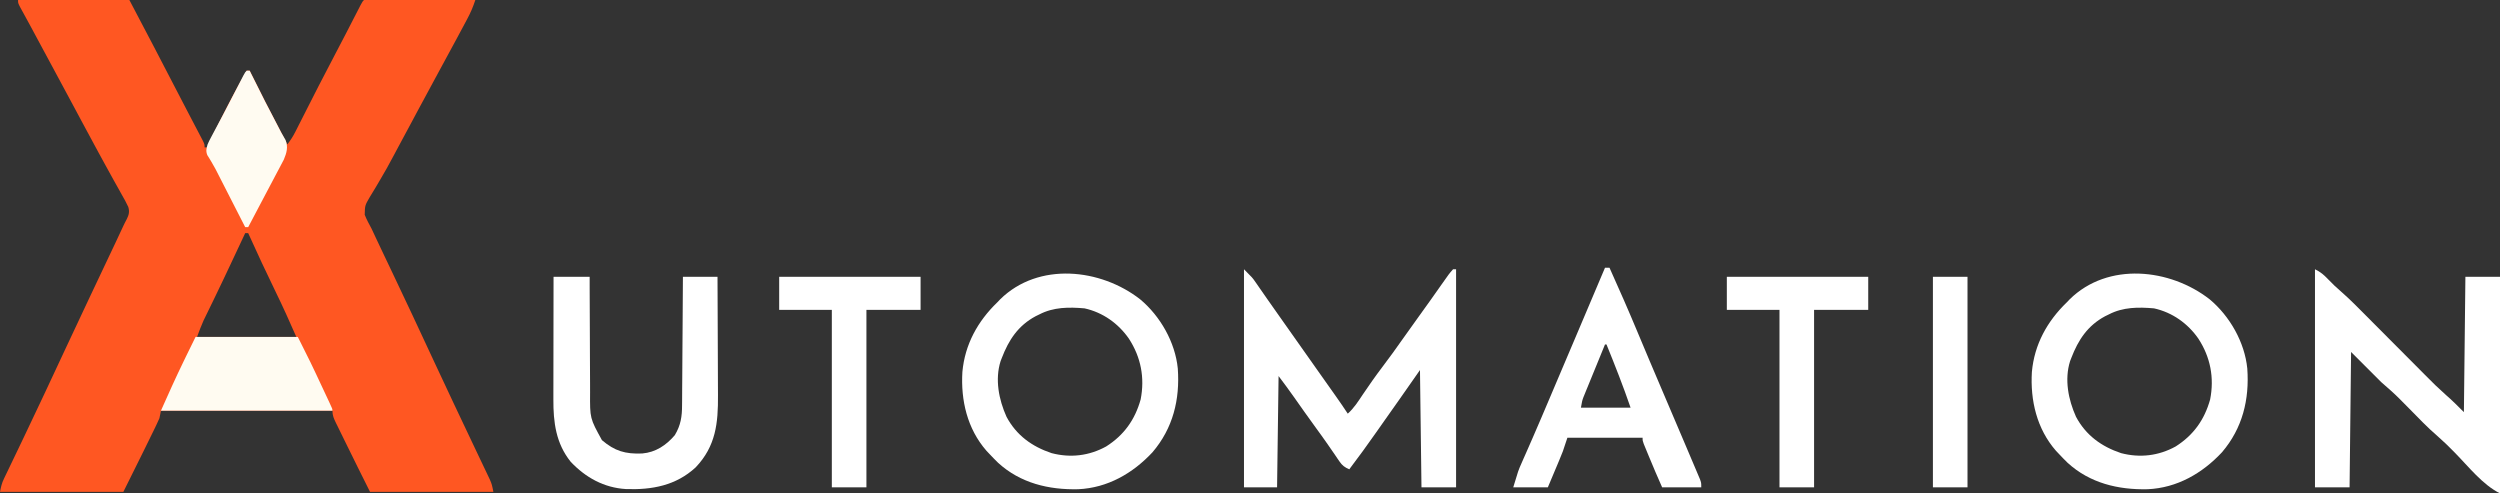
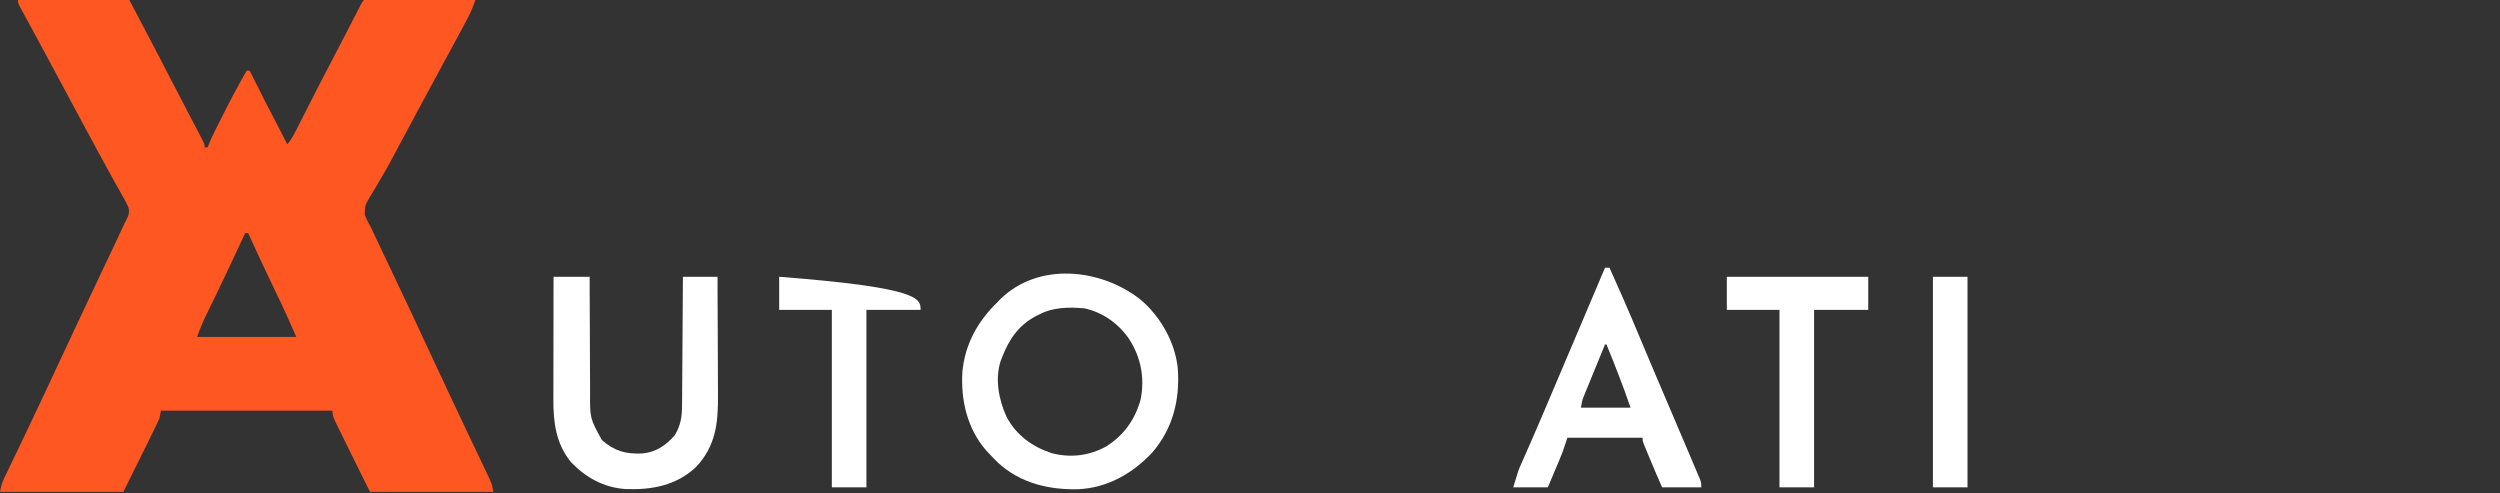
<svg xmlns="http://www.w3.org/2000/svg" version="1.1" width="1662" height="328">
  <rect width="100%" height="100%" fill="#333333" stroke="none" />
  <path d="M0 0 C24.42 0 48.84 0 74 0 C85.68 22.192 85.68 22.192 89.75 30 C90.489 31.417 90.489 31.417 91.243 32.862 C95.713 41.44 100.17 50.025 104.617 58.615 C107.399 63.989 110.186 69.361 112.993 74.722 C114.307 77.23 115.617 79.74 116.927 82.249 C117.86 84.033 118.797 85.815 119.734 87.597 C120.294 88.67 120.853 89.742 121.43 90.848 C121.927 91.796 122.425 92.745 122.937 93.723 C124 96 124 96 124 98 C124.66 98 125.32 98 126 98 C126.27 97.298 126.54 96.597 126.818 95.874 C129.077 90.381 131.843 85.12 134.5 79.812 C134.81 79.191 135.121 78.57 135.44 77.929 C140.677 67.457 146.17 57.155 152 47 C152.66 47 153.32 47 154 47 C154.311 47.628 154.622 48.255 154.943 48.902 C161.136 61.378 167.403 73.802 173.941 86.102 C175.68 89.376 177.359 92.676 179 96 C181.031 93.4 182.709 90.841 184.201 87.9 C184.609 87.101 185.017 86.302 185.438 85.478 C185.872 84.618 186.306 83.757 186.754 82.871 C187.444 81.516 187.444 81.516 188.149 80.133 C189.624 77.236 191.093 74.337 192.562 71.438 C194.479 67.664 196.397 63.892 198.316 60.121 C198.792 59.186 199.268 58.251 199.758 57.287 C203.267 50.403 206.842 43.556 210.453 36.725 C213.069 31.775 215.66 26.814 218.223 21.836 C218.546 21.209 218.869 20.581 219.202 19.935 C220.491 17.432 221.779 14.927 223.065 12.422 C224.033 10.538 225.002 8.656 225.973 6.773 C226.532 5.685 227.092 4.596 227.668 3.474 C229 1 229 1 230 0 C232.301 -0.094 234.604 -0.117 236.906 -0.114 C237.628 -0.114 238.35 -0.114 239.094 -0.114 C241.491 -0.113 243.888 -0.105 246.285 -0.098 C247.943 -0.096 249.6 -0.094 251.258 -0.093 C255.63 -0.09 260.001 -0.08 264.372 -0.069 C268.83 -0.058 273.287 -0.054 277.744 -0.049 C286.496 -0.038 295.248 -0.021 304 0 C302.543 4.526 300.763 8.636 298.508 12.812 C298.166 13.454 297.824 14.096 297.472 14.757 C296.361 16.841 295.243 18.92 294.125 21 C293.348 22.454 292.57 23.908 291.793 25.362 C287.059 34.213 282.279 43.039 277.455 51.841 C273.468 59.12 269.54 66.431 265.625 73.75 C265.309 74.341 264.993 74.932 264.667 75.541 C264.351 76.132 264.035 76.723 263.709 77.333 C263.07 78.526 262.432 79.72 261.793 80.914 C261.477 81.505 261.16 82.097 260.834 82.706 C258.122 87.776 255.4 92.842 252.671 97.903 C251.522 100.039 250.379 102.178 249.241 104.32 C246.56 109.354 243.831 114.337 240.891 119.224 C239.846 120.968 238.819 122.722 237.797 124.48 C236.509 126.683 235.187 128.866 233.826 131.024 C230.6 136.574 230.6 136.574 230.467 142.803 C231.763 146.017 233.332 148.962 235 152 C235.971 154.019 236.908 156.052 237.845 158.086 C239.255 161.137 240.707 164.168 242.155 167.201 C243.751 170.542 245.34 173.887 246.929 177.231 C247.749 178.955 248.568 180.679 249.389 182.402 C253.384 190.8 257.354 199.21 261.312 207.625 C261.808 208.679 261.808 208.679 262.314 209.754 C267.248 220.238 272.135 230.743 277.004 241.258 C281.043 249.968 285.128 258.656 289.23 267.336 C290.306 269.612 291.382 271.889 292.457 274.166 C295.781 281.203 299.111 288.238 302.458 295.265 C303.952 298.403 305.441 301.543 306.93 304.684 C307.637 306.174 308.347 307.663 309.059 309.151 C310.044 311.212 311.023 313.275 312 315.34 C312.557 316.509 313.114 317.678 313.688 318.883 C315 322 315 322 316 327 C288.94 327 261.88 327 234 327 C228.675 316.351 223.358 305.702 218.133 295.004 C217.366 293.435 216.596 291.868 215.824 290.301 C214.689 287.999 213.563 285.693 212.438 283.387 C212.091 282.687 211.744 281.987 211.387 281.266 C209.96 278.323 209 276.314 209 273 C171.38 273 133.76 273 95 273 C94.67 274.65 94.34 276.3 94 278 C92.861 280.592 91.685 283.118 90.43 285.652 C90.07 286.389 89.711 287.126 89.341 287.884 C88.191 290.238 87.033 292.588 85.875 294.938 C85.119 296.482 84.364 298.027 83.609 299.572 C79.124 308.741 74.565 317.87 70 327 C42.94 327 15.88 327 -12 327 C-11.294 323.47 -10.864 321.353 -9.396 318.3 C-9.067 317.608 -8.738 316.916 -8.398 316.203 C-8.039 315.462 -7.679 314.721 -7.309 313.957 C-6.932 313.169 -6.555 312.381 -6.167 311.568 C-5.354 309.869 -4.538 308.17 -3.72 306.473 C-2.422 303.78 -1.13 301.084 0.159 298.387 C1.482 295.619 2.806 292.852 4.132 290.085 C8.23 281.533 12.28 272.958 16.312 264.375 C16.972 262.972 17.632 261.569 18.292 260.167 C22.811 250.552 27.304 240.924 31.79 231.294 C36.62 220.931 41.49 210.587 46.375 200.25 C47.087 198.742 47.8 197.234 48.512 195.726 C51.805 188.756 55.1 181.787 58.402 174.821 C59.876 171.71 61.348 168.597 62.819 165.483 C63.514 164.013 64.211 162.543 64.908 161.074 C66.463 157.801 68.005 154.524 69.507 151.226 C70.379 149.342 71.288 147.474 72.284 145.653 C73.727 142.787 74.205 140.693 73.288 137.598 C71.992 134.745 70.516 132.082 68.938 129.375 C68.38 128.367 67.823 127.359 67.249 126.321 C66.087 124.223 64.914 122.132 63.729 120.047 C61.645 116.375 59.63 112.668 57.62 108.955 C56.152 106.248 54.673 103.547 53.191 100.848 C49.628 94.337 46.125 87.795 42.625 81.25 C41.348 78.862 40.07 76.474 38.793 74.086 C38.477 73.495 38.16 72.903 37.834 72.294 C32.831 62.943 27.796 53.61 22.765 44.275 C19.696 38.58 16.629 32.884 13.562 27.188 C12.46 25.139 11.357 23.091 10.254 21.043 C9.729 20.066 9.205 19.09 8.665 18.083 C7.463 15.857 6.253 13.637 5.035 11.42 C4.71 10.827 4.386 10.233 4.051 9.621 C3.137 7.95 2.219 6.28 1.301 4.611 C0 2 0 2 0 0 Z M151 155 C150.583 155.889 150.167 156.777 149.738 157.693 C147.764 161.9 145.789 166.106 143.812 170.312 C143.454 171.077 143.095 171.841 142.725 172.628 C138.902 180.765 135.068 188.897 131.148 196.988 C130.852 197.602 130.555 198.215 130.249 198.847 C128.863 201.707 127.472 204.565 126.075 207.419 C125.58 208.438 125.085 209.458 124.574 210.508 C123.934 211.817 123.934 211.817 123.28 213.153 C121.686 216.698 120.365 220.36 119 224 C140.78 224 162.56 224 185 224 C180.573 213.881 176.103 203.903 171.25 194 C164.96 181.092 158.913 168.085 153 155 C152.34 155 151.68 155 151 155 Z " fill="#FF5722" transform="translate(12,0)" />
-   <path d="M0 0 C5.624 5.624 5.624 5.624 7.691 8.609 C8.155 9.273 8.618 9.936 9.096 10.619 C9.58 11.322 10.064 12.026 10.562 12.75 C11.626 14.276 12.69 15.802 13.754 17.328 C14.293 18.105 14.832 18.881 15.387 19.682 C17.905 23.301 20.453 26.9 23 30.5 C24 31.917 25 33.333 26 34.75 C26.742 35.802 26.742 35.802 27.5 36.875 C33 44.667 38.5 52.458 44 60.25 C44.496 60.952 44.991 61.654 45.502 62.378 C46.496 63.785 47.489 65.193 48.482 66.601 C51.08 70.281 53.679 73.96 56.281 77.637 C56.82 78.399 57.359 79.16 57.914 79.945 C58.939 81.395 59.965 82.844 60.992 84.293 C63.724 88.156 66.395 92.05 69 96 C73.136 92.301 75.947 87.832 79 83.25 C83.211 77.008 87.504 70.868 92.062 64.875 C96.652 58.837 101.077 52.706 105.43 46.496 C109.075 41.298 112.773 36.14 116.5 31 C121.408 24.231 126.255 17.422 131.043 10.568 C136.359 2.987 136.359 2.987 139 0 C139.66 0 140.32 0 141 0 C141 47.85 141 95.7 141 145 C133.41 145 125.82 145 118 145 C117.67 119.26 117.34 93.52 117 67 C112.38 73.6 107.76 80.2 103 87 C96.875 95.688 96.875 95.688 93.941 99.836 C91.922 102.691 89.91 105.551 87.902 108.414 C82.072 116.719 76.155 124.933 70 133 C66.942 131.679 65.31 130.468 63.441 127.719 C62.98 127.051 62.518 126.383 62.043 125.695 C61.554 124.971 61.066 124.246 60.562 123.5 C59.492 121.947 58.42 120.395 57.348 118.844 C56.796 118.042 56.245 117.24 55.676 116.414 C53.006 112.569 50.253 108.786 47.5 105 C42.654 98.317 37.866 91.596 33.133 84.832 C29.843 80.144 26.441 75.588 23 71 C22.67 95.42 22.34 119.84 22 145 C14.74 145 7.48 145 0 145 C0 97.15 0 49.3 0 0 Z " fill="#FFFFFF" transform="translate(827,179)" />
-   <path d="M0 0 C13.383 11.17 23.286 28.555 25 46 C26.469 66.611 21.848 85.661 8.152 101.695 C-4.922 115.695 -21.704 125.352 -41.18 126.238 C-60.779 126.706 -79.684 122.201 -94.5 108.625 C-96.393 106.795 -98.193 104.918 -100 103 C-100.749 102.209 -101.498 101.417 -102.27 100.602 C-114.953 86.003 -119.34 67.193 -118.203 48.229 C-116.542 29.965 -108.02 14.557 -95 2 C-94.367 1.336 -93.734 0.672 -93.082 -0.012 C-67.575 -25.068 -26.247 -20.504 0 0 Z M-67 10 C-67.847 10.412 -68.694 10.825 -69.566 11.25 C-81.113 17.455 -87.406 26.978 -92 39 C-92.267 39.686 -92.534 40.372 -92.809 41.078 C-96.654 53.277 -93.967 66.716 -88.875 78.062 C-82.318 90.374 -71.949 97.882 -58.906 102.242 C-46.353 105.515 -34.006 104.068 -22.625 97.812 C-10.761 90.271 -3.485 80.089 0.305 66.555 C3.127 52.128 0.522 38.501 -7.512 26.141 C-14.548 16.02 -24.831 8.677 -37 6 C-47.398 5.091 -57.582 5.116 -67 10 Z " fill="#FFFFFF" transform="translate(1469,199)" />
  <path d="M0 0 C13.383 11.17 23.286 28.555 25 46 C26.469 66.611 21.848 85.661 8.152 101.695 C-4.922 115.695 -21.704 125.352 -41.18 126.238 C-60.779 126.706 -79.684 122.201 -94.5 108.625 C-96.393 106.795 -98.193 104.918 -100 103 C-100.749 102.209 -101.498 101.417 -102.27 100.602 C-114.953 86.003 -119.34 67.193 -118.203 48.229 C-116.542 29.965 -108.02 14.557 -95 2 C-94.367 1.336 -93.734 0.672 -93.082 -0.012 C-67.575 -25.068 -26.247 -20.504 0 0 Z M-67 10 C-67.847 10.412 -68.694 10.825 -69.566 11.25 C-81.113 17.455 -87.406 26.978 -92 39 C-92.267 39.686 -92.534 40.372 -92.809 41.078 C-96.654 53.277 -93.967 66.716 -88.875 78.062 C-82.318 90.374 -71.949 97.882 -58.906 102.242 C-46.353 105.515 -34.006 104.068 -22.625 97.812 C-10.761 90.271 -3.485 80.089 0.305 66.555 C3.127 52.128 0.522 38.501 -7.512 26.141 C-14.548 16.02 -24.831 8.677 -37 6 C-47.398 5.091 -57.582 5.116 -67 10 Z " fill="#FFFFFF" transform="translate(758,199)" />
-   <path d="M0 0 C3.891 1.946 5.782 3.602 8.75 6.688 C11.503 9.543 14.281 12.26 17.312 14.814 C23.112 19.87 28.478 25.367 33.898 30.823 C35.881 32.819 37.868 34.812 39.855 36.804 C44.787 41.749 49.713 46.7 54.64 51.65 C58.814 55.844 62.99 60.036 67.169 64.225 C69.114 66.177 71.057 68.131 72.998 70.086 C80.009 77.157 80.009 77.157 87.365 83.861 C91.429 87.37 95.204 91.204 99 95 C99.33 65.3 99.66 35.6 100 5 C107.59 5 115.18 5 123 5 C123 52.52 123 100.04 123 149 C111.313 143.157 102.035 131.121 92.918 121.882 C87.171 116.078 87.171 116.078 81.109 110.609 C74.654 105.084 68.813 98.866 62.845 92.825 C61.222 91.183 59.595 89.545 57.969 87.906 C57.488 87.417 57.008 86.929 56.513 86.425 C52.494 82.378 48.327 78.786 44 75 C37.4 68.4 30.8 61.8 24 55 C23.67 84.7 23.34 114.4 23 145 C15.41 145 7.82 145 0 145 C0 97.15 0 49.3 0 0 Z " fill="#FFFFFF" transform="translate(1539,179)" />
  <path d="M0 0 C7.92 0 15.84 0 24 0 C24.004 2.856 24.008 5.712 24.012 8.654 C24.03 18.113 24.074 27.573 24.132 37.032 C24.166 42.765 24.191 48.497 24.196 54.23 C24.2 59.767 24.228 65.304 24.273 70.842 C24.286 72.949 24.291 75.057 24.286 77.164 C24.177 94.097 24.177 94.097 32.176 108.621 C40.724 115.888 47.727 117.933 58.949 117.473 C67.86 116.719 74.912 112.004 80.598 105.32 C84.566 98.754 85.445 92.876 85.432 85.371 C85.443 84.443 85.453 83.516 85.463 82.56 C85.493 79.519 85.503 76.478 85.512 73.438 C85.529 71.319 85.547 69.201 85.566 67.082 C85.614 61.525 85.643 55.969 85.67 50.412 C85.699 44.734 85.746 39.057 85.791 33.379 C85.877 22.253 85.943 11.126 86 0 C93.59 0 101.18 0 109 0 C109.068 12.588 109.123 25.175 109.155 37.763 C109.171 43.609 109.192 49.454 109.226 55.3 C109.259 60.948 109.277 66.595 109.285 72.243 C109.29 74.391 109.301 76.539 109.317 78.688 C109.452 97.282 107.898 112.582 94.512 126.676 C81.402 138.807 65.414 141.737 48.13 141.127 C33.536 140.254 21.303 133.485 11.383 122.973 C1.54 110.693 -0.181 96.699 -0.114 81.511 C-0.114 80.622 -0.114 79.733 -0.114 78.817 C-0.113 75.917 -0.106 73.017 -0.098 70.117 C-0.096 68.091 -0.094 66.065 -0.093 64.039 C-0.09 58.736 -0.08 53.433 -0.069 48.129 C-0.058 42.706 -0.054 37.283 -0.049 31.859 C-0.038 21.24 -0.021 10.62 0 0 Z " fill="#FFFFFF" transform="translate(368,184)" />
  <path d="M0 0 C0.99 0 1.98 0 3 0 C9.374 14.144 15.614 28.328 21.578 42.651 C26.975 55.607 32.47 68.521 37.977 81.43 C41.89 90.603 45.796 99.779 49.703 108.954 C50.904 111.775 52.106 114.595 53.308 117.416 C54.912 121.181 56.511 124.949 58.104 128.719 C58.654 130.018 59.206 131.316 59.76 132.614 C60.5 134.349 61.233 136.086 61.965 137.824 C62.363 138.764 62.761 139.703 63.172 140.671 C64 143 64 143 64 146 C55.42 146 46.84 146 38 146 C34.984 139.215 32.066 132.428 29.25 125.562 C28.633 124.075 28.633 124.075 28.004 122.557 C27.616 121.611 27.228 120.666 26.828 119.691 C26.477 118.837 26.125 117.984 25.763 117.104 C25 115 25 115 25 113 C8.5 113 -8 113 -25 113 C-25.99 115.97 -26.98 118.94 -28 122 C-28.801 124.053 -29.626 126.097 -30.48 128.129 C-30.922 129.183 -31.363 130.237 -31.818 131.322 C-32.27 132.392 -32.722 133.461 -33.188 134.562 C-33.651 135.667 -34.114 136.771 -34.592 137.908 C-35.725 140.607 -36.862 143.304 -38 146 C-45.59 146 -53.18 146 -61 146 C-57.628 134.76 -57.628 134.76 -55.461 129.867 C-54.972 128.753 -54.483 127.639 -53.979 126.491 C-53.185 124.701 -53.185 124.701 -52.375 122.875 C-51.197 120.194 -50.025 117.511 -48.852 114.828 C-48.542 114.122 -48.233 113.415 -47.914 112.688 C-44.127 104.028 -40.439 95.326 -36.75 86.625 C-36.032 84.932 -35.313 83.239 -34.595 81.546 C-33.135 78.105 -31.675 74.664 -30.216 71.223 C-27.988 65.97 -25.756 60.719 -23.523 55.469 C-23.157 54.606 -22.79 53.744 -22.412 52.855 C-21.678 51.13 -20.945 49.404 -20.211 47.679 C-13.456 31.794 -6.717 15.902 0 0 Z M0 51 C-2.124 56.176 -4.241 61.353 -6.354 66.533 C-7.073 68.295 -7.794 70.055 -8.516 71.815 C-9.555 74.347 -10.589 76.882 -11.621 79.418 C-11.944 80.201 -12.267 80.985 -12.6 81.792 C-13.05 82.903 -13.05 82.903 -13.51 84.036 C-13.906 85.005 -13.906 85.005 -14.31 85.994 C-15.207 88.457 -15.207 88.457 -16 93 C-5.11 93 5.78 93 17 93 C12.139 78.801 6.648 64.903 1 51 C0.67 51 0.34 51 0 51 Z " fill="#FFFFFF" transform="translate(1067,178)" />
  <path d="M0 0 C31.02 0 62.04 0 94 0 C94 7.26 94 14.52 94 22 C82.12 22 70.24 22 58 22 C58 60.94 58 99.88 58 140 C50.41 140 42.82 140 35 140 C35 101.06 35 62.12 35 22 C23.45 22 11.9 22 0 22 C0 14.74 0 7.48 0 0 Z " fill="#FFFFFF" transform="translate(1148,184)" />
-   <path d="M0 0 C31.02 0 62.04 0 94 0 C94 7.26 94 14.52 94 22 C82.12 22 70.24 22 58 22 C58 60.94 58 99.88 58 140 C50.41 140 42.82 140 35 140 C35 101.06 35 62.12 35 22 C23.45 22 11.9 22 0 22 C0 14.74 0 7.48 0 0 Z " fill="#FFFFFF" transform="translate(518,184)" />
-   <path d="M0 0 C22.44 0 44.88 0 68 0 C77.221 18.442 77.221 18.442 80.062 24.527 C80.384 25.213 80.706 25.898 81.037 26.604 C81.696 28.01 82.355 29.417 83.012 30.824 C84.025 32.99 85.041 35.154 86.059 37.318 C86.706 38.7 87.353 40.083 88 41.465 C88.303 42.109 88.606 42.754 88.918 43.418 C91 47.885 91 47.885 91 49 C53.38 49 15.76 49 -23 49 C-18.165 38.121 -13.326 27.322 -8.125 16.625 C-7.558 15.452 -6.991 14.279 -6.406 13.07 C-4.292 8.702 -2.17 4.34 0 0 Z " fill="#FFFBF1" transform="translate(130,224)" />
+   <path d="M0 0 C94 7.26 94 14.52 94 22 C82.12 22 70.24 22 58 22 C58 60.94 58 99.88 58 140 C50.41 140 42.82 140 35 140 C35 101.06 35 62.12 35 22 C23.45 22 11.9 22 0 22 C0 14.74 0 7.48 0 0 Z " fill="#FFFFFF" transform="translate(518,184)" />
  <path d="M0 0 C7.59 0 15.18 0 23 0 C23 46.2 23 92.4 23 140 C15.41 140 7.82 140 0 140 C0 93.8 0 47.6 0 0 Z " fill="#FFFFFF" transform="translate(1285,184)" />
-   <path d="M0 0 C0.66 0 1.32 0 2 0 C2.311 0.628 2.622 1.255 2.943 1.902 C9.136 14.378 15.403 26.802 21.941 39.102 C22.468 40.109 22.468 40.109 23.004 41.138 C23.901 42.814 24.866 44.453 25.84 46.086 C27.699 50.755 26.585 54.614 24.668 59.155 C24.109 60.213 23.549 61.27 22.973 62.359 C22.668 62.943 22.363 63.526 22.049 64.126 C21.063 66.006 20.063 67.878 19.062 69.75 C18.38 71.044 17.699 72.339 17.019 73.634 C15.662 76.214 14.299 78.792 12.93 81.367 C11.203 84.615 9.489 87.87 7.781 91.129 C5.53 95.424 3.269 99.714 1 104 C0.34 104 -0.32 104 -1 104 C-1.378 103.26 -1.378 103.26 -1.764 102.504 C-4.406 97.327 -7.051 92.152 -9.698 86.977 C-10.682 85.051 -11.667 83.123 -12.651 81.196 C-14.072 78.412 -15.495 75.63 -16.918 72.848 C-17.352 71.997 -17.785 71.147 -18.232 70.271 C-18.652 69.451 -19.072 68.63 -19.505 67.785 C-19.91 66.99 -20.316 66.196 -20.734 65.376 C-21.601 63.748 -22.514 62.144 -23.464 60.562 C-23.931 59.781 -24.398 59.001 -24.88 58.197 C-25.31 57.509 -25.74 56.82 -26.183 56.111 C-27.246 53.365 -26.815 51.789 -26 49 C-24.991 46.718 -24.991 46.718 -23.734 44.359 C-23.262 43.465 -22.79 42.57 -22.304 41.649 C-21.791 40.692 -21.278 39.736 -20.75 38.75 C-19.665 36.701 -18.58 34.651 -17.496 32.602 C-16.927 31.531 -16.359 30.46 -15.773 29.356 C-12.169 22.533 -8.641 15.669 -5.103 8.812 C-4.319 7.3 -4.319 7.3 -3.52 5.758 C-3.057 4.862 -2.594 3.966 -2.116 3.043 C-1 1 -1 1 0 0 Z " fill="#FFFBF1" transform="translate(164,47)" />
</svg>